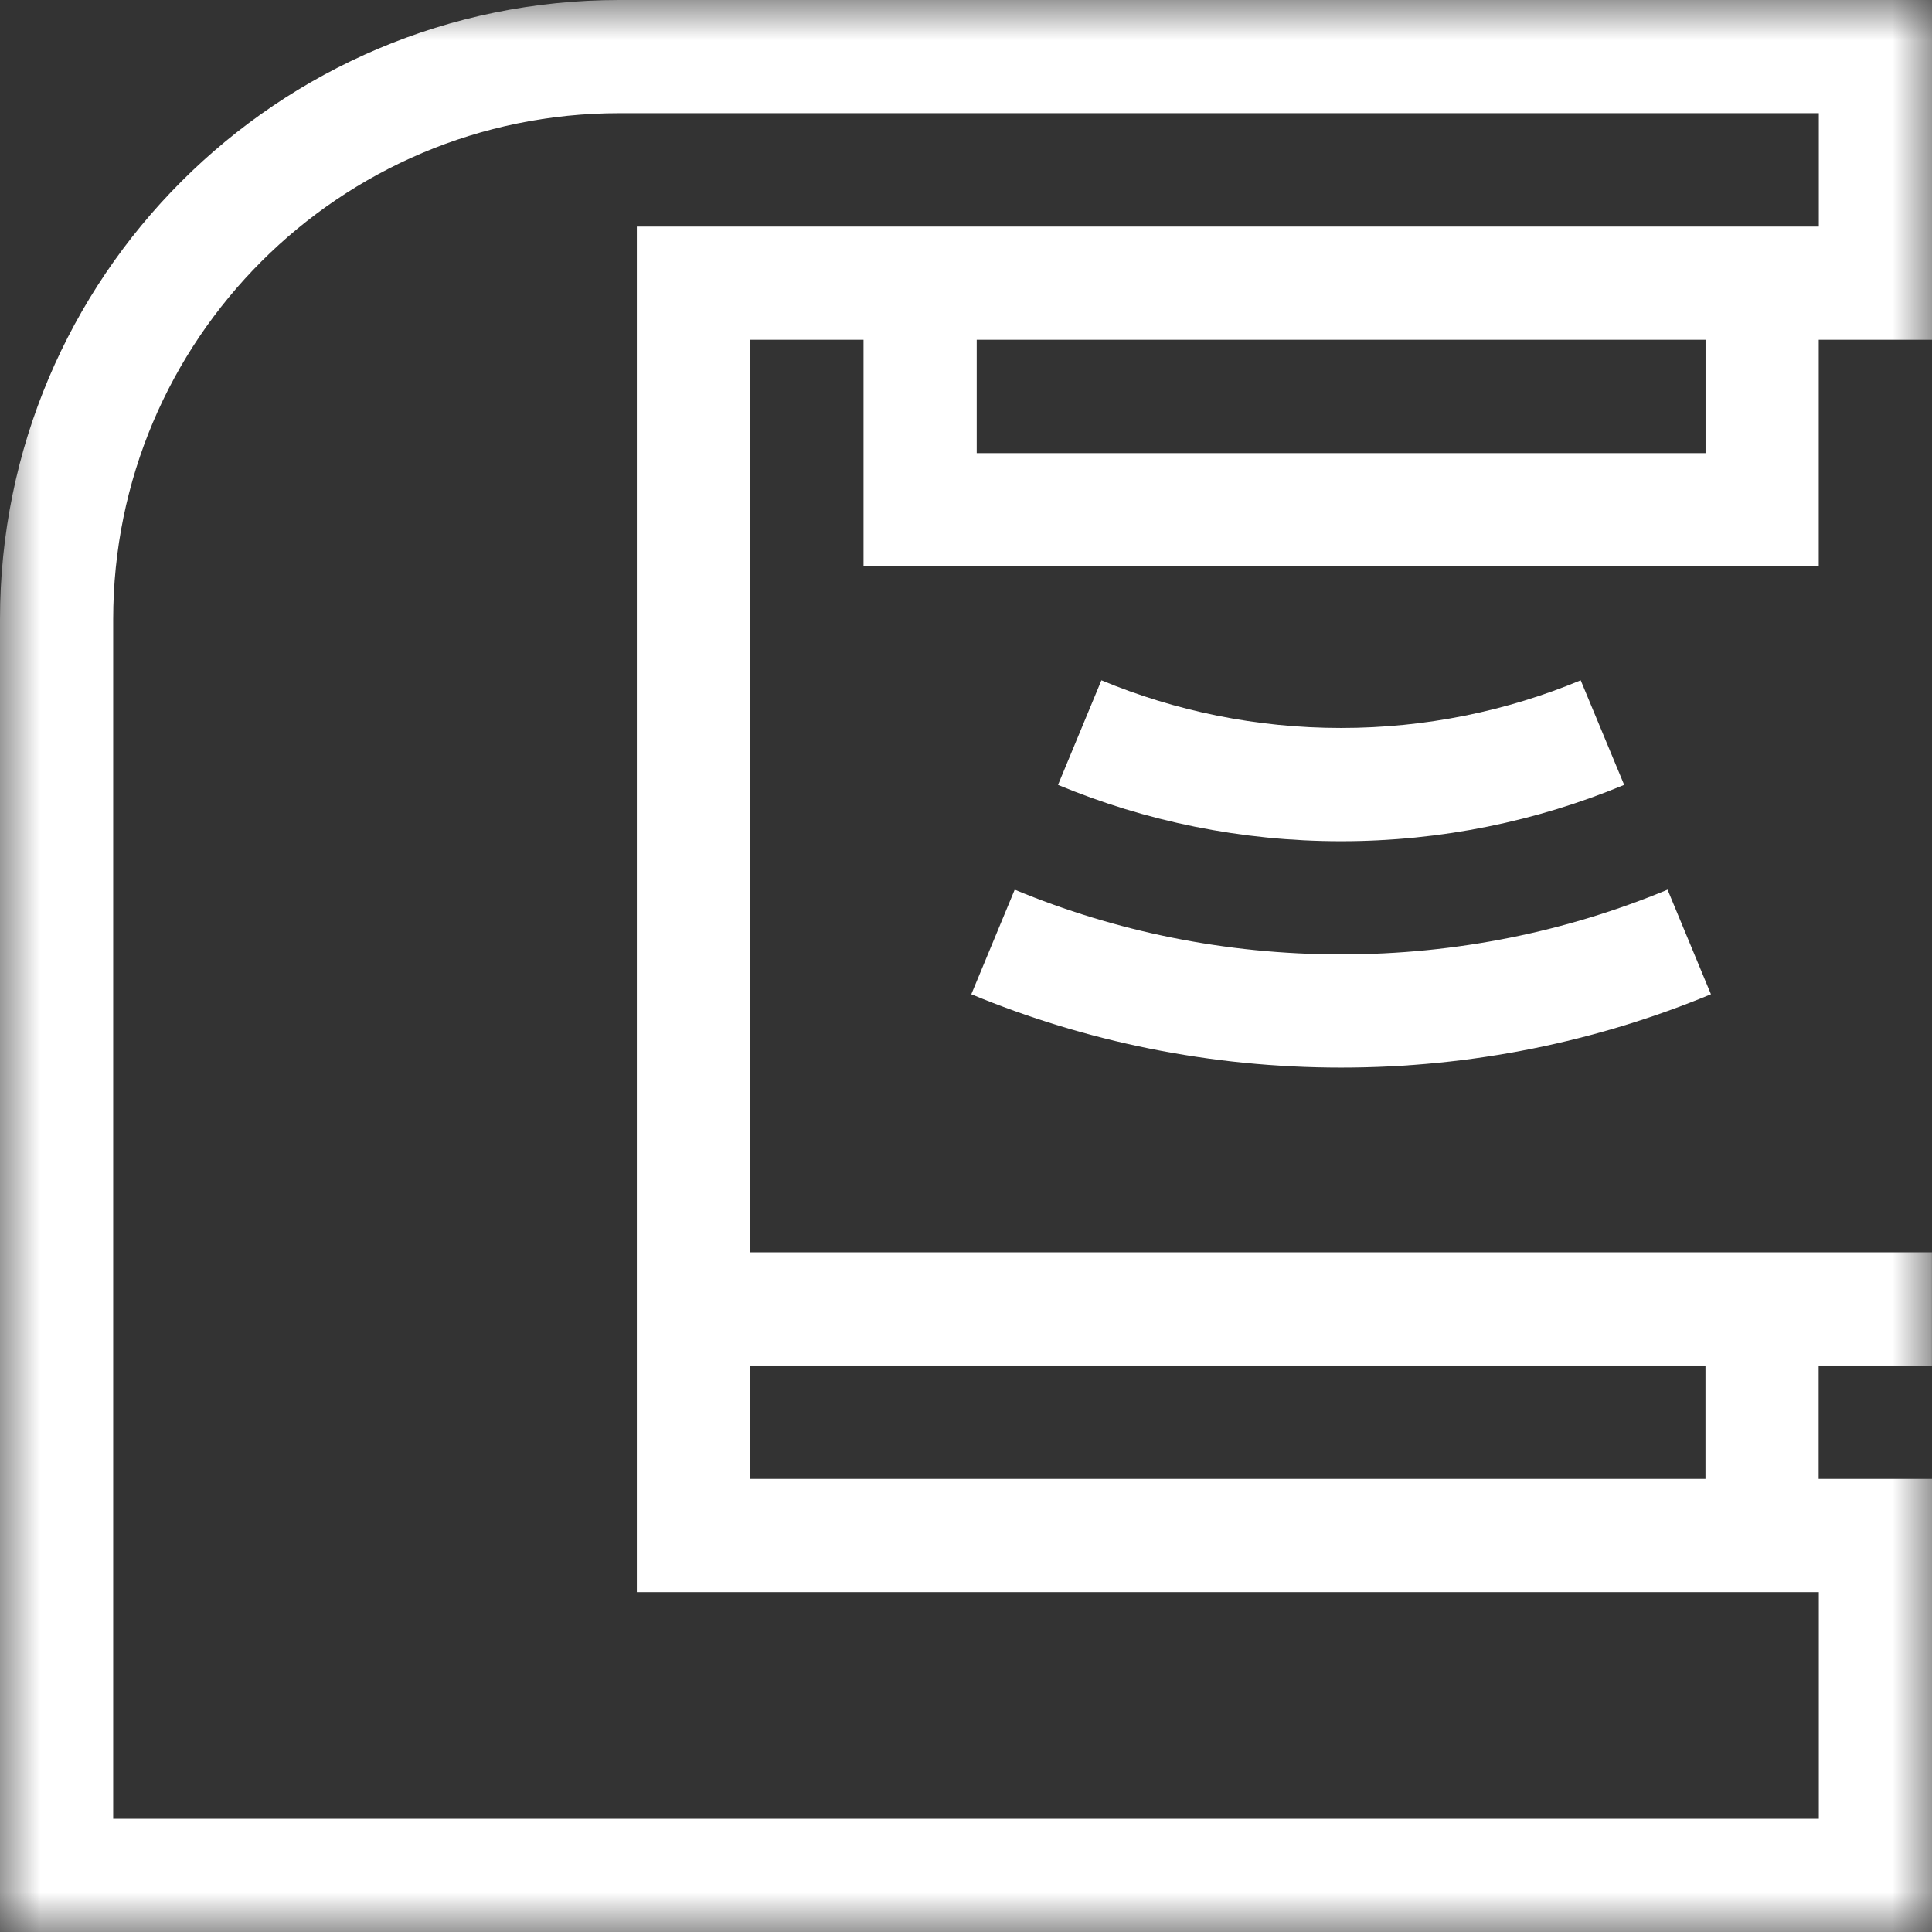
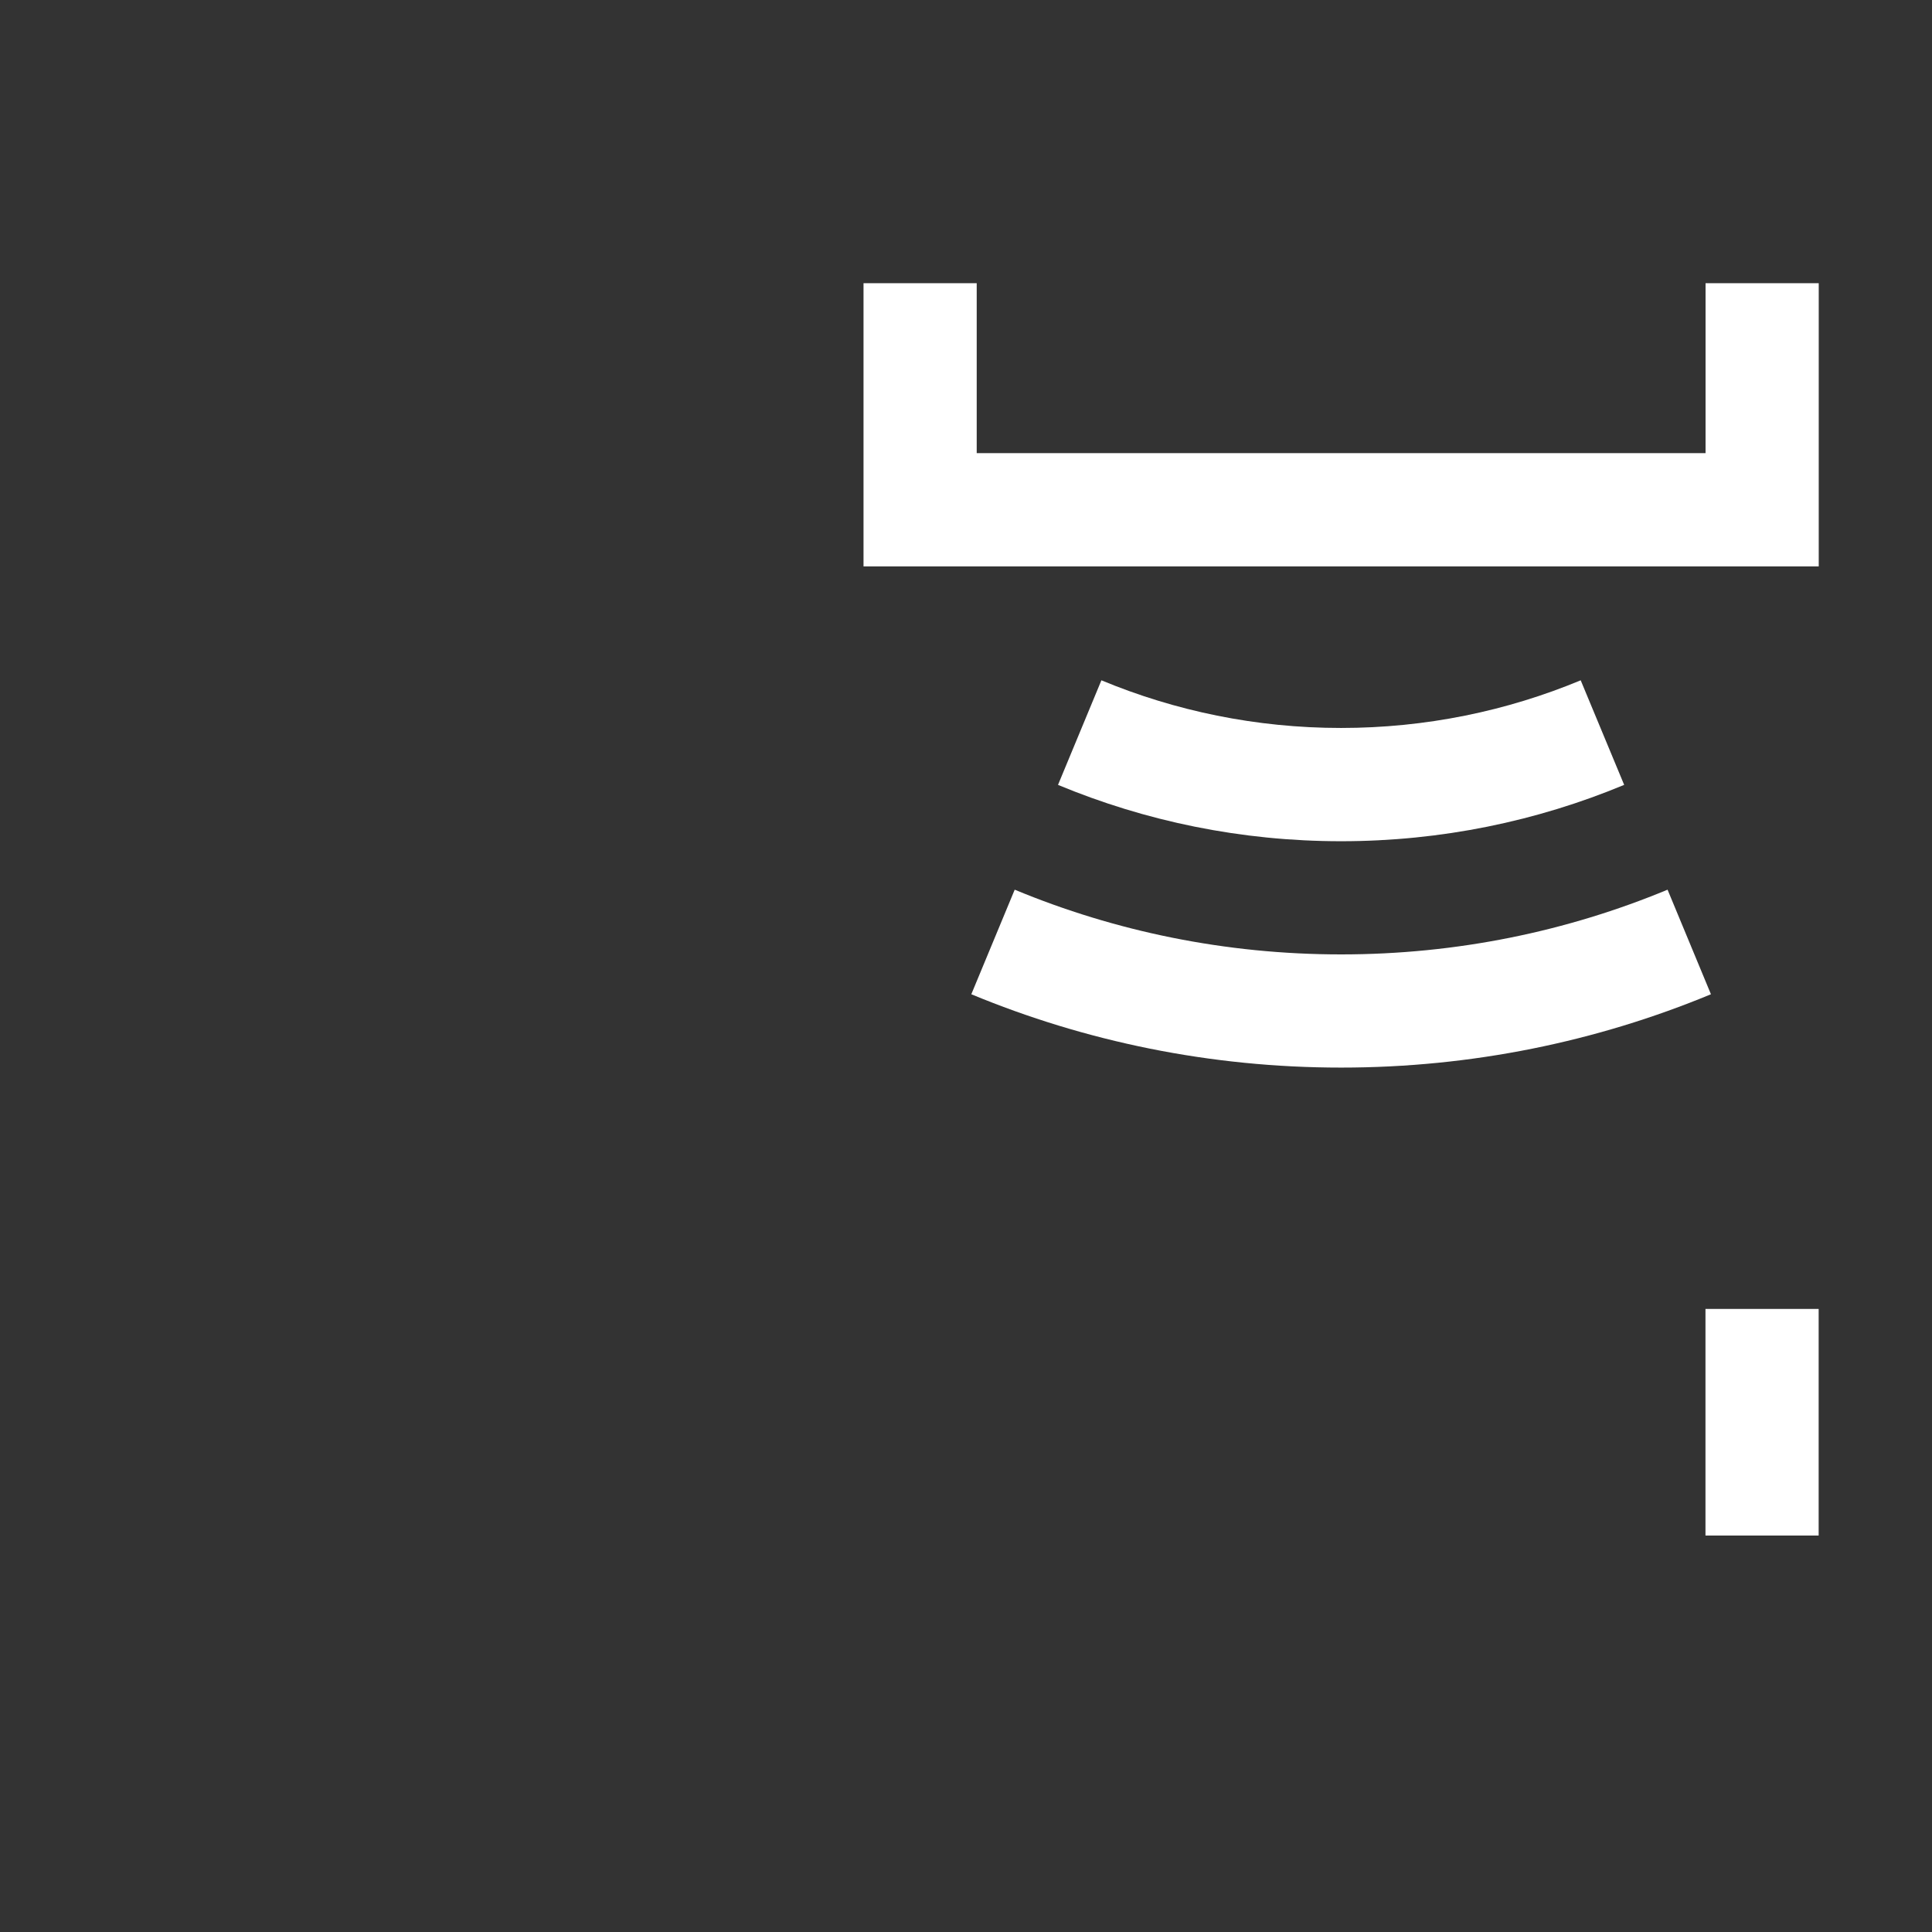
<svg xmlns="http://www.w3.org/2000/svg" width="24" height="24" viewBox="0 0 24 24" fill="none">
  <rect x="0" y="0" width="24" height="24" fill="#333333" stroke="none" />
  <mask id="mask0_347_545" style="mask-type:luminance" maskUnits="userSpaceOnUse" x="0" y="0" width="24" height="24">
    <path d="M0 -1.90735e-06H24V24H0V-1.90735e-06Z" fill="white" />
  </mask>
  <g mask="url(#mask0_347_545)">
    <path d="M22.593 7.036V3.518H21.187V5.629H12.133V3.518H10.727V7.036H22.593Z" fill="white" />
    <path d="M16.66 13.262C18.286 13.262 19.838 12.938 21.254 12.351L20.715 11.052C19.467 11.57 18.098 11.856 16.66 11.856C15.222 11.856 13.853 11.57 12.605 11.052L12.066 12.351C13.482 12.938 15.034 13.262 16.66 13.262Z" fill="white" />
    <path d="M16.659 10.45C17.903 10.45 19.092 10.201 20.176 9.75L19.636 8.451C18.72 8.832 17.714 9.043 16.659 9.043C15.604 9.043 14.599 8.832 13.682 8.451L13.143 9.75C14.227 10.201 15.415 10.45 16.659 10.45Z" fill="white" />
-     <path d="M23.999 16.963V15.557H8.613V16.963H23.999Z" fill="white" />
    <path d="M22.592 19.075V16.26H21.186V19.075H22.592Z" fill="white" />
-     <path d="M24 24V18.372H9.317V4.221H24V-1.33514e-05H7.694C3.445 -1.33514e-05 1.27577e-06 3.445 0 7.694V24H24ZM1.406 7.694C1.406 4.221 4.221 1.406 7.694 1.406H22.594V2.815H7.911V19.778H22.594V22.594H1.406V7.694Z" fill="white" />
  </g>
</svg>